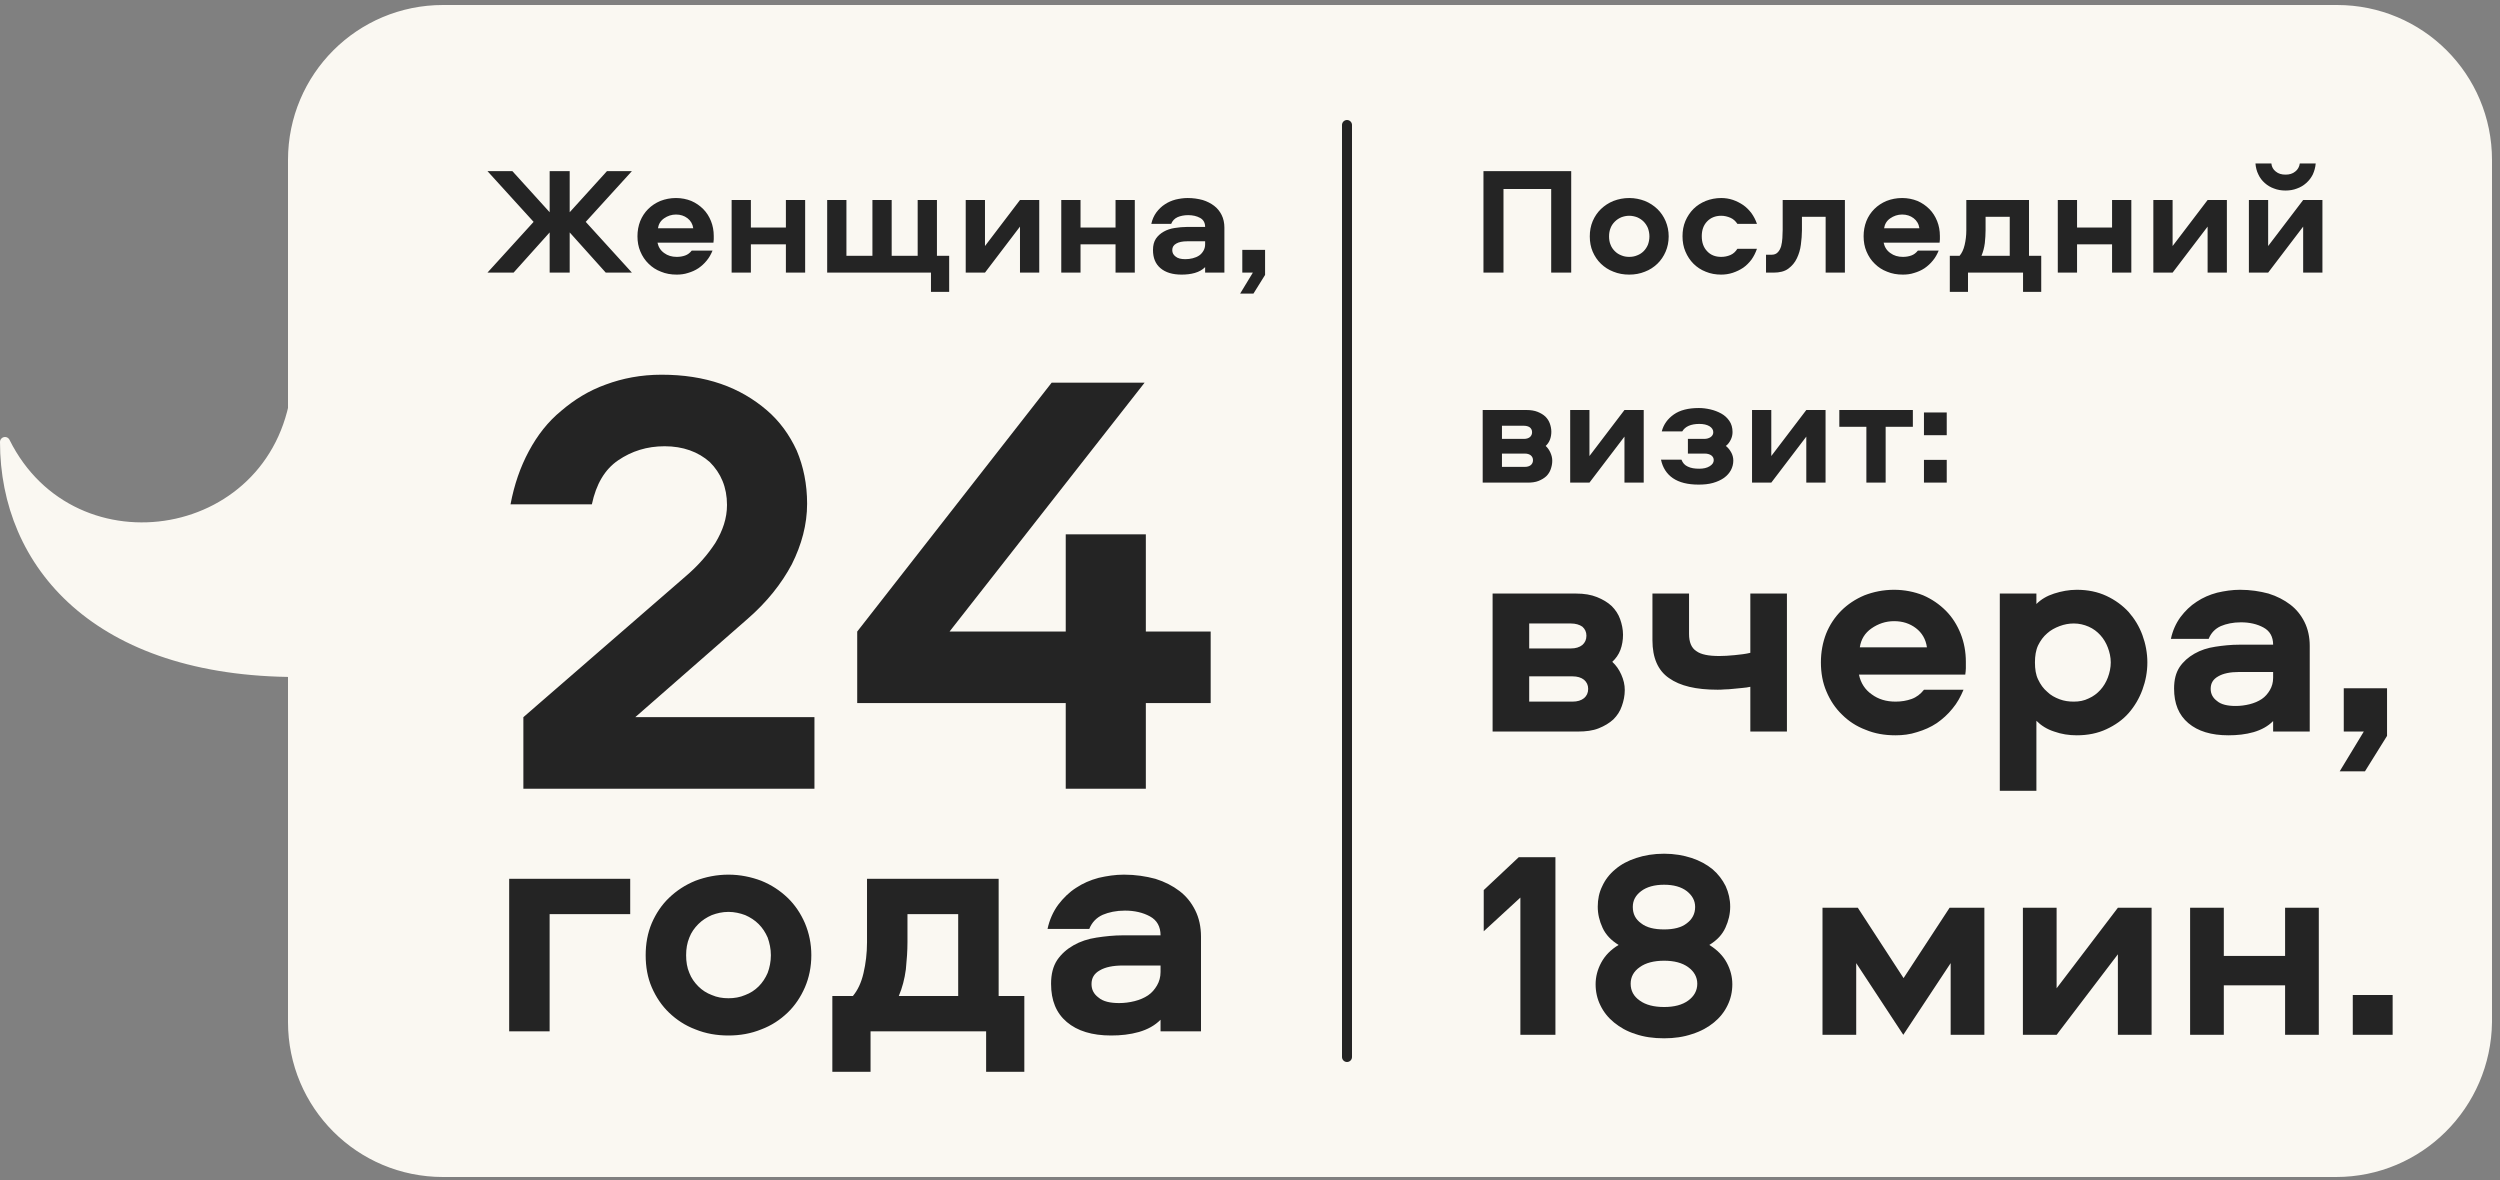
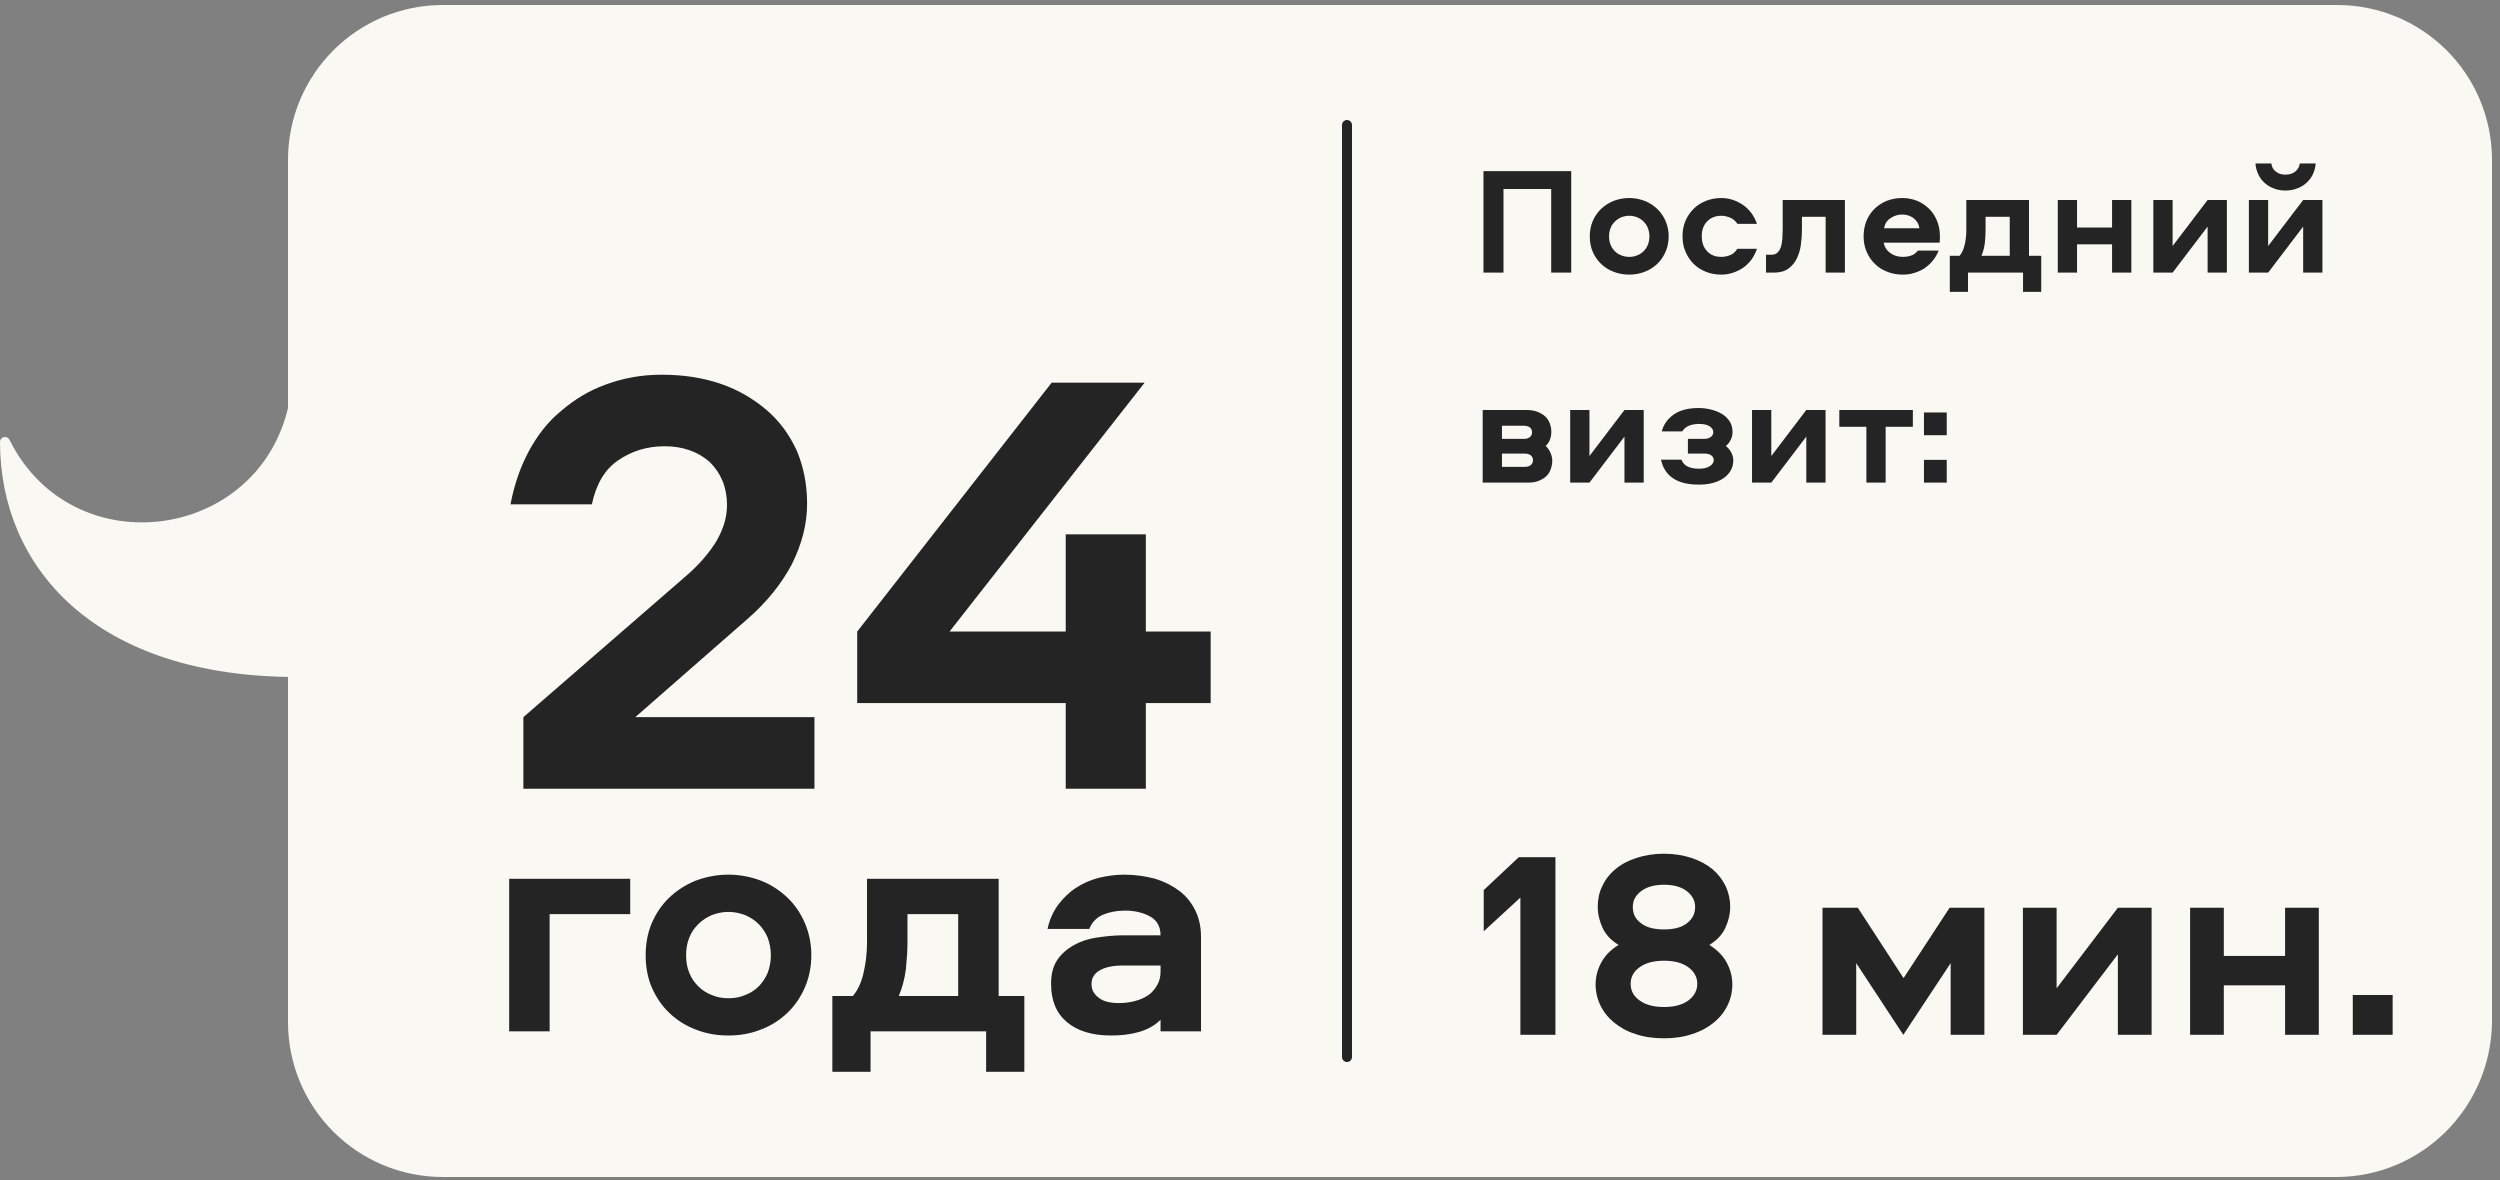
<svg xmlns="http://www.w3.org/2000/svg" width="250" height="118" viewBox="0 0 250 118" fill="none">
  <rect x="0" y="0" width="250" height="118" fill="#808080" stroke="none" />
  <path d="M233.6 117.2H44.3C36 117.2 29.3 110.5 29.3 102.2V16C29.3 7.7 36 1 44.3 1H233.7C242 1 248.7 7.7 248.7 16V102.2C248.6 110.5 241.9 117.2 233.6 117.2Z" fill="#FAF8F2" stroke="#FAF8F2" stroke-miterlimit="10" stroke-linecap="round" stroke-linejoin="round" />
  <path d="M134.7 12.5V105.7" stroke="#242424" stroke-miterlimit="10" stroke-linecap="round" />
  <path d="M81.445 71.716H63.527L74.779 61.87C76.675 60.219 78.143 58.385 79.183 56.428C80.161 54.471 80.711 52.453 80.711 50.374C80.711 48.417 80.344 46.644 79.672 45.053C78.938 43.464 77.959 42.118 76.675 41.017C75.391 39.917 73.862 38.999 72.089 38.388C70.315 37.776 68.359 37.471 66.157 37.471C64.078 37.471 62.243 37.837 60.592 38.449C58.88 39.061 57.412 39.978 56.128 41.079C54.783 42.179 53.743 43.525 52.887 45.115C52.031 46.705 51.419 48.478 51.052 50.435H59.186C59.614 48.417 60.47 46.949 61.815 46.032C63.16 45.115 64.689 44.625 66.463 44.625C68.297 44.625 69.826 45.176 70.988 46.215C72.089 47.316 72.7 48.723 72.7 50.496C72.7 51.841 72.272 53.065 71.538 54.288C70.743 55.511 69.765 56.611 68.542 57.651L52.337 71.716V78.871H81.445V71.716ZM114.584 53.431H106.574V63.155H94.954L114.462 38.266H105.167L85.721 63.155V70.309H106.574V78.871H114.584V70.309H121.067V63.155H114.584V53.431Z" fill="#242424" />
  <path d="M155.119 27.263H157.121V17.111H148.346V27.263H150.349V18.9H155.119V27.263ZM162.924 19.802C162.358 19.802 161.838 19.909 161.349 20.093C160.86 20.291 160.447 20.567 160.095 20.903C159.744 21.239 159.469 21.652 159.27 22.111C159.071 22.584 158.979 23.089 158.979 23.639C158.979 24.19 159.071 24.71 159.27 25.168C159.469 25.627 159.744 26.04 160.095 26.376C160.447 26.712 160.86 26.988 161.349 27.171C161.838 27.37 162.358 27.461 162.924 27.461C163.474 27.461 163.994 27.37 164.483 27.171C164.972 26.988 165.385 26.712 165.737 26.376C166.088 26.04 166.364 25.627 166.562 25.168C166.761 24.71 166.868 24.19 166.868 23.639C166.868 23.089 166.761 22.584 166.562 22.111C166.364 21.652 166.088 21.239 165.737 20.903C165.385 20.567 164.972 20.291 164.483 20.093C163.994 19.909 163.474 19.802 162.924 19.802ZM162.924 21.576C163.199 21.576 163.474 21.637 163.719 21.728C163.963 21.835 164.177 21.973 164.361 22.157C164.544 22.34 164.682 22.554 164.789 22.799C164.881 23.058 164.942 23.334 164.942 23.639C164.942 23.945 164.881 24.236 164.789 24.48C164.682 24.725 164.544 24.939 164.361 25.122C164.177 25.306 163.963 25.443 163.719 25.535C163.474 25.642 163.199 25.688 162.924 25.688C162.633 25.688 162.373 25.642 162.129 25.535C161.884 25.443 161.67 25.306 161.487 25.122C161.303 24.939 161.15 24.725 161.059 24.48C160.952 24.236 160.906 23.945 160.906 23.639C160.906 23.334 160.952 23.058 161.059 22.799C161.15 22.554 161.303 22.34 161.487 22.157C161.67 21.973 161.884 21.835 162.129 21.728C162.373 21.637 162.633 21.576 162.924 21.576ZM172.119 25.688C171.538 25.688 171.064 25.505 170.712 25.122C170.345 24.74 170.177 24.236 170.177 23.624C170.177 23.013 170.345 22.523 170.712 22.141C171.064 21.774 171.538 21.576 172.119 21.576C172.44 21.576 172.745 21.652 173.036 21.774C173.326 21.897 173.556 22.111 173.739 22.386H175.696C175.558 21.988 175.375 21.637 175.146 21.316C174.901 20.995 174.626 20.719 174.32 20.505C173.999 20.291 173.647 20.108 173.281 19.986C172.914 19.863 172.516 19.802 172.119 19.802C171.568 19.802 171.048 19.909 170.575 20.093C170.101 20.291 169.688 20.551 169.351 20.888C169.015 21.224 168.74 21.637 168.541 22.095C168.342 22.569 168.251 23.074 168.251 23.624C168.251 24.174 168.342 24.694 168.541 25.153C168.74 25.627 169.015 26.04 169.351 26.376C169.688 26.712 170.101 26.988 170.575 27.171C171.048 27.37 171.568 27.461 172.119 27.461C172.516 27.461 172.914 27.4 173.281 27.278C173.647 27.156 173.999 26.988 174.32 26.773C174.626 26.559 174.901 26.284 175.146 25.963C175.375 25.642 175.558 25.275 175.696 24.878H173.739C173.556 25.168 173.326 25.382 173.036 25.505C172.745 25.627 172.44 25.688 172.119 25.688ZM184.49 20.001H178.268V22.967C178.268 23.242 178.253 23.517 178.238 23.808C178.222 24.098 178.176 24.373 178.115 24.618C178.039 24.863 177.932 25.076 177.779 25.229C177.626 25.398 177.412 25.474 177.152 25.474H176.602V27.263H177.351C177.962 27.263 178.467 27.14 178.834 26.865C179.201 26.59 179.491 26.254 179.69 25.826C179.889 25.413 180.026 24.954 180.087 24.465C180.149 23.976 180.194 23.486 180.194 23.028V21.683H182.564V27.263H184.49V20.001ZM193.867 25.061H191.788C191.604 25.291 191.39 25.459 191.13 25.55C190.871 25.642 190.595 25.688 190.29 25.688C189.8 25.688 189.388 25.566 189.036 25.306C188.684 25.061 188.455 24.71 188.363 24.266H193.959C193.974 24.144 193.989 24.037 193.989 23.93V23.594C193.989 23.074 193.898 22.569 193.714 22.111C193.531 21.652 193.271 21.239 192.934 20.903C192.598 20.567 192.201 20.291 191.742 20.093C191.283 19.909 190.764 19.802 190.213 19.802C189.648 19.802 189.128 19.909 188.654 20.093C188.18 20.291 187.767 20.567 187.431 20.903C187.094 21.239 186.819 21.652 186.636 22.111C186.452 22.584 186.361 23.089 186.361 23.624C186.361 24.174 186.452 24.694 186.651 25.153C186.85 25.627 187.125 26.04 187.477 26.376C187.813 26.712 188.226 26.988 188.715 27.171C189.189 27.37 189.709 27.461 190.29 27.461C190.672 27.461 191.054 27.416 191.421 27.293C191.788 27.186 192.139 27.033 192.461 26.819C192.766 26.605 193.041 26.361 193.286 26.055C193.531 25.765 193.714 25.428 193.867 25.061ZM191.941 22.829H188.409C188.47 22.416 188.669 22.08 189.021 21.835C189.372 21.591 189.77 21.453 190.213 21.453C190.657 21.453 191.039 21.576 191.36 21.82C191.681 22.065 191.88 22.401 191.941 22.829ZM202.304 29.189H204.123V25.581H202.9V20.001H196.632V23.028C196.632 23.548 196.571 24.037 196.464 24.495C196.357 24.954 196.189 25.306 195.959 25.581H194.981V29.189H196.8V27.263H202.304V29.189ZM198.558 23.013V21.683H200.974V25.581H198.146C198.314 25.183 198.421 24.771 198.482 24.312C198.528 23.853 198.558 23.425 198.558 23.013ZM213.133 20.001H211.206V22.753H207.705V20.001H205.779V27.263H207.705V24.434H211.206V27.263H213.133V20.001ZM222.688 20.001H220.761L217.26 24.603V20.001H215.334V27.263H217.26L220.761 22.661V27.263H222.688V20.001ZM232.243 20.001H230.316L226.815 24.603V20.001H224.889V27.263H226.815L230.316 22.661V27.263H232.243V20.001ZM227.136 16.347H225.546C225.577 16.744 225.669 17.111 225.837 17.448C225.99 17.784 226.204 18.059 226.479 18.304C226.754 18.549 227.06 18.732 227.412 18.854C227.763 18.992 228.145 19.053 228.558 19.053C228.956 19.053 229.338 18.992 229.69 18.854C230.041 18.732 230.347 18.549 230.622 18.304C230.897 18.059 231.111 17.784 231.28 17.448C231.432 17.111 231.539 16.744 231.57 16.347H229.98C229.934 16.683 229.781 16.959 229.521 17.157C229.262 17.371 228.94 17.463 228.558 17.463C228.161 17.463 227.84 17.371 227.58 17.157C227.32 16.959 227.167 16.683 227.136 16.347ZM155.134 43.172C155.134 42.881 155.073 42.606 154.981 42.346C154.889 42.086 154.736 41.857 154.538 41.658C154.324 41.459 154.064 41.307 153.758 41.184C153.452 41.062 153.085 41.001 152.672 41.001H148.269V48.263H152.764C153.177 48.263 153.544 48.217 153.85 48.094C154.155 47.972 154.415 47.819 154.629 47.621C154.828 47.422 154.981 47.193 155.073 46.917C155.164 46.657 155.226 46.382 155.226 46.077C155.226 45.801 155.164 45.541 155.042 45.266C154.92 44.991 154.767 44.777 154.568 44.594C154.752 44.425 154.904 44.211 154.996 43.967C155.088 43.722 155.134 43.447 155.134 43.172ZM150.196 46.688V45.358H152.474C152.734 45.358 152.932 45.419 153.085 45.541C153.223 45.664 153.299 45.817 153.299 46.015C153.299 46.229 153.223 46.382 153.085 46.505C152.932 46.627 152.734 46.688 152.474 46.688H150.196ZM150.196 43.89V42.575H152.382C152.642 42.575 152.841 42.637 152.993 42.744C153.131 42.866 153.208 43.019 153.208 43.218C153.208 43.432 153.131 43.584 152.993 43.707C152.841 43.829 152.642 43.89 152.382 43.89H150.196ZM164.372 41.001H162.446L158.945 45.603V41.001H157.018V48.263H158.945L162.446 43.661V48.263H164.372V41.001ZM172.582 44.594C172.796 44.441 172.948 44.227 173.071 43.982C173.193 43.737 173.254 43.477 173.254 43.202C173.254 42.774 173.147 42.392 172.933 42.086C172.719 41.781 172.459 41.536 172.123 41.352C171.787 41.169 171.435 41.031 171.037 40.94C170.64 40.848 170.258 40.802 169.891 40.802C168.821 40.802 167.995 41.016 167.384 41.444C166.772 41.872 166.359 42.438 166.176 43.141H168.224C168.515 42.652 169.081 42.392 169.937 42.392C170.35 42.392 170.686 42.468 170.946 42.621C171.19 42.774 171.328 42.973 171.328 43.218C171.328 43.432 171.236 43.584 171.068 43.707C170.885 43.829 170.671 43.89 170.411 43.89H168.79V45.358H170.472C170.732 45.358 170.946 45.419 171.114 45.526C171.282 45.648 171.374 45.801 171.374 46.015C171.374 46.26 171.236 46.459 170.961 46.627C170.686 46.795 170.35 46.871 169.921 46.871C169.463 46.871 169.081 46.81 168.775 46.657C168.469 46.52 168.27 46.291 168.148 45.969H166.099C166.268 46.764 166.665 47.391 167.292 47.819C167.919 48.247 168.775 48.461 169.86 48.461C170.38 48.461 170.869 48.416 171.297 48.293C171.725 48.171 172.092 48.003 172.398 47.789C172.689 47.575 172.918 47.33 173.086 47.024C173.239 46.734 173.331 46.413 173.331 46.061C173.331 45.755 173.254 45.465 173.101 45.205C172.948 44.945 172.78 44.746 172.582 44.594ZM182.556 41.001H180.63L177.129 45.603V41.001H175.203V48.263H177.129L180.63 43.661V48.263H182.556V41.001ZM191.286 42.682V41.001H183.932V42.682H186.638V48.263H188.565V42.682H191.286ZM192.396 41.245V43.523H194.674V41.245H192.396ZM192.396 45.985V48.263H194.674V45.985H192.396Z" fill="#242424" />
-   <path d="M162.302 63.481C162.302 62.929 162.186 62.406 162.012 61.912C161.838 61.419 161.547 60.983 161.17 60.605C160.763 60.227 160.269 59.937 159.688 59.705C159.107 59.472 158.41 59.356 157.626 59.356H149.26V73.154H157.8C158.584 73.154 159.282 73.067 159.862 72.834C160.443 72.602 160.937 72.311 161.344 71.934C161.722 71.556 162.012 71.12 162.186 70.597C162.361 70.104 162.477 69.581 162.477 69C162.477 68.477 162.361 67.983 162.128 67.46C161.896 66.938 161.605 66.531 161.228 66.182C161.576 65.863 161.867 65.456 162.041 64.991C162.215 64.527 162.302 64.004 162.302 63.481ZM152.92 70.162V67.635H157.248C157.742 67.635 158.12 67.751 158.41 67.983C158.672 68.216 158.817 68.506 158.817 68.884C158.817 69.29 158.672 69.581 158.41 69.813C158.12 70.046 157.742 70.162 157.248 70.162H152.92ZM152.92 64.846V62.348H157.074C157.568 62.348 157.945 62.464 158.236 62.667C158.497 62.9 158.642 63.19 158.642 63.568C158.642 63.975 158.497 64.265 158.236 64.498C157.945 64.73 157.568 64.846 157.074 64.846H152.92ZM165.244 59.356V64.033C165.244 65.776 165.796 67.054 166.9 67.809C168.003 68.593 169.601 68.971 171.751 68.971C171.925 68.971 172.157 68.971 172.448 68.942C172.738 68.942 173.029 68.913 173.319 68.884L174.22 68.797C174.51 68.767 174.801 68.739 175.033 68.68V73.154H178.693V59.356H175.033V65.282C174.568 65.398 174.045 65.456 173.464 65.514C172.883 65.572 172.361 65.601 171.925 65.601C170.879 65.601 170.095 65.456 169.63 65.108C169.136 64.788 168.904 64.207 168.904 63.394V59.356H165.244ZM196.353 68.971H192.402C192.054 69.407 191.647 69.726 191.153 69.9C190.659 70.075 190.137 70.162 189.556 70.162C188.626 70.162 187.842 69.929 187.174 69.436C186.506 68.971 186.07 68.303 185.896 67.46H196.527C196.556 67.228 196.585 67.025 196.585 66.821V66.182C196.585 65.195 196.411 64.236 196.062 63.365C195.714 62.493 195.22 61.709 194.581 61.07C193.942 60.431 193.187 59.908 192.315 59.53C191.444 59.182 190.456 58.978 189.41 58.978C188.336 58.978 187.348 59.182 186.448 59.53C185.547 59.908 184.763 60.431 184.124 61.07C183.485 61.709 182.962 62.493 182.613 63.365C182.265 64.265 182.09 65.224 182.09 66.24C182.09 67.286 182.265 68.274 182.642 69.145C183.02 70.046 183.543 70.83 184.211 71.469C184.85 72.108 185.634 72.631 186.564 72.979C187.464 73.357 188.452 73.531 189.556 73.531C190.282 73.531 191.008 73.444 191.705 73.212C192.402 73.008 193.07 72.718 193.68 72.311C194.261 71.905 194.784 71.44 195.249 70.859C195.714 70.307 196.062 69.668 196.353 68.971ZM192.693 64.73H185.983C186.099 63.946 186.477 63.307 187.145 62.842C187.813 62.377 188.568 62.116 189.41 62.116C190.253 62.116 190.979 62.348 191.589 62.813C192.199 63.278 192.577 63.917 192.693 64.73ZM214.736 66.24C214.736 65.311 214.562 64.381 214.242 63.51C213.923 62.639 213.458 61.883 212.877 61.215C212.267 60.547 211.512 59.995 210.64 59.589C209.769 59.182 208.781 58.978 207.677 58.978C206.893 58.978 206.138 59.124 205.412 59.356C204.685 59.589 204.105 59.937 203.64 60.402V59.356H199.98V79.079H203.64V72.079C204.105 72.544 204.685 72.921 205.412 73.154C206.138 73.415 206.893 73.531 207.677 73.531C208.781 73.531 209.769 73.328 210.64 72.921C211.512 72.515 212.267 71.992 212.877 71.295C213.458 70.627 213.923 69.842 214.242 68.971C214.562 68.099 214.736 67.199 214.736 66.24ZM211.076 66.24C211.076 66.763 210.96 67.286 210.785 67.751C210.611 68.216 210.35 68.651 210.03 69C209.711 69.349 209.333 69.639 208.868 69.842C208.404 70.075 207.91 70.162 207.387 70.162C206.893 70.162 206.428 70.104 205.964 69.929C205.499 69.755 205.063 69.523 204.715 69.174C204.337 68.855 204.046 68.448 203.814 67.954C203.582 67.489 203.495 66.909 203.495 66.24C203.495 65.601 203.582 65.02 203.814 64.527C204.046 64.062 204.337 63.655 204.715 63.336C205.063 63.016 205.499 62.784 205.964 62.609C206.428 62.435 206.893 62.348 207.387 62.348C207.91 62.348 208.404 62.464 208.868 62.667C209.333 62.871 209.711 63.161 210.03 63.51C210.35 63.858 210.611 64.294 210.785 64.759C210.96 65.224 211.076 65.718 211.076 66.24ZM224.002 58.978C223.218 58.978 222.463 59.095 221.707 59.269C220.952 59.472 220.284 59.763 219.674 60.169C219.035 60.576 218.512 61.099 218.047 61.709C217.583 62.348 217.263 63.074 217.089 63.888H220.865C221.097 63.307 221.504 62.871 222.085 62.609C222.637 62.377 223.305 62.232 224.089 62.232C224.961 62.232 225.716 62.406 226.355 62.755C226.994 63.103 227.313 63.684 227.313 64.469H223.915C223.102 64.469 222.288 64.556 221.533 64.672C220.749 64.788 220.052 65.02 219.442 65.369C218.832 65.718 218.338 66.153 217.96 66.705C217.583 67.286 217.408 67.983 217.408 68.855C217.408 70.365 217.873 71.498 218.832 72.311C219.79 73.125 221.126 73.531 222.84 73.531C223.712 73.531 224.554 73.444 225.367 73.212C226.152 72.979 226.791 72.631 227.313 72.108V73.154H230.973V64.585C230.973 63.713 230.799 62.9 230.451 62.203C230.102 61.506 229.637 60.925 229.027 60.46C228.417 59.995 227.691 59.618 226.849 59.356C225.977 59.124 225.048 58.978 224.002 58.978ZM227.313 67.199V67.78C227.313 68.245 227.197 68.651 226.994 69C226.791 69.349 226.529 69.668 226.181 69.9C225.832 70.133 225.425 70.307 224.961 70.423C224.496 70.539 224.031 70.597 223.566 70.597C222.753 70.597 222.114 70.452 221.707 70.104C221.272 69.784 221.068 69.377 221.068 68.884C221.068 68.332 221.301 67.925 221.823 67.635C222.317 67.344 223.014 67.199 223.915 67.199H227.313ZM233.97 77.133H236.497L238.704 73.589V68.826H234.376V73.154H236.381L233.97 77.133Z" fill="#242424" />
  <path d="M63.021 91.414V87.882H50.917V103.132H54.962V91.414H63.021ZM72.85 87.465C71.662 87.465 70.57 87.69 69.543 88.075C68.516 88.492 67.649 89.07 66.91 89.776C66.172 90.483 65.594 91.35 65.177 92.313C64.759 93.308 64.567 94.368 64.567 95.523C64.567 96.679 64.759 97.771 65.177 98.734C65.594 99.697 66.172 100.564 66.91 101.27C67.649 101.976 68.516 102.554 69.543 102.94C70.57 103.357 71.662 103.55 72.85 103.55C74.006 103.55 75.097 103.357 76.124 102.94C77.152 102.554 78.019 101.976 78.757 101.27C79.496 100.564 80.073 99.697 80.491 98.734C80.908 97.771 81.133 96.679 81.133 95.523C81.133 94.368 80.908 93.308 80.491 92.313C80.073 91.35 79.496 90.483 78.757 89.776C78.019 89.07 77.152 88.492 76.124 88.075C75.097 87.69 74.006 87.465 72.85 87.465ZM72.85 91.189C73.428 91.189 74.006 91.317 74.519 91.51C75.033 91.735 75.482 92.024 75.868 92.409C76.253 92.794 76.542 93.244 76.767 93.757C76.959 94.303 77.088 94.881 77.088 95.523C77.088 96.165 76.959 96.775 76.767 97.289C76.542 97.803 76.253 98.252 75.868 98.638C75.482 99.023 75.033 99.312 74.519 99.504C74.006 99.729 73.428 99.825 72.85 99.825C72.24 99.825 71.694 99.729 71.18 99.504C70.667 99.312 70.217 99.023 69.832 98.638C69.447 98.252 69.126 97.803 68.933 97.289C68.708 96.775 68.612 96.165 68.612 95.523C68.612 94.881 68.708 94.303 68.933 93.757C69.126 93.244 69.447 92.794 69.832 92.409C70.217 92.024 70.667 91.735 71.18 91.51C71.694 91.317 72.24 91.189 72.85 91.189ZM98.612 107.177H102.433V99.601H99.865V87.882H86.701V94.239C86.701 95.331 86.573 96.358 86.348 97.321C86.124 98.284 85.77 99.023 85.289 99.601H83.234V107.177H87.055V103.132H98.612V107.177ZM90.747 94.207V91.414H95.819V99.601H89.88C90.233 98.766 90.458 97.899 90.586 96.936C90.683 95.973 90.747 95.074 90.747 94.207ZM112.395 87.465C111.528 87.465 110.693 87.593 109.859 87.786C109.024 88.011 108.286 88.332 107.611 88.781C106.905 89.231 106.327 89.809 105.813 90.483C105.3 91.189 104.947 91.992 104.754 92.891H108.928C109.185 92.249 109.634 91.767 110.276 91.478C110.886 91.221 111.625 91.061 112.491 91.061C113.455 91.061 114.289 91.253 114.996 91.639C115.702 92.024 116.055 92.666 116.055 93.533H112.299C111.4 93.533 110.501 93.629 109.666 93.757C108.799 93.886 108.029 94.143 107.355 94.528C106.68 94.913 106.135 95.395 105.717 96.005C105.3 96.647 105.107 97.418 105.107 98.381C105.107 100.05 105.621 101.302 106.68 102.201C107.74 103.1 109.217 103.55 111.111 103.55C112.074 103.55 113.005 103.453 113.904 103.196C114.771 102.94 115.477 102.554 116.055 101.976V103.132H120.1V93.661C120.1 92.698 119.908 91.799 119.522 91.029C119.137 90.258 118.623 89.616 117.949 89.102C117.275 88.589 116.472 88.171 115.541 87.882C114.578 87.625 113.551 87.465 112.395 87.465ZM116.055 96.551V97.193C116.055 97.706 115.927 98.156 115.702 98.541C115.477 98.926 115.188 99.28 114.803 99.536C114.418 99.793 113.968 99.986 113.455 100.114C112.941 100.243 112.427 100.307 111.913 100.307C111.015 100.307 110.308 100.146 109.859 99.761C109.377 99.408 109.152 98.959 109.152 98.413C109.152 97.803 109.409 97.353 109.987 97.032C110.533 96.711 111.303 96.551 112.299 96.551H116.055Z" fill="#242424" />
  <path d="M152.038 89.758V103.483H155.543V85.718H151.877L148.373 89.009V93.129L152.038 89.758ZM166.41 103.831C167.427 103.831 168.363 103.697 169.22 103.403C170.076 103.135 170.798 102.734 171.387 102.252C171.975 101.771 172.43 101.209 172.751 100.54C173.072 99.898 173.233 99.176 173.233 98.427C173.233 97.677 173.045 96.955 172.671 96.26C172.296 95.564 171.708 94.975 170.932 94.494C171.681 94.039 172.216 93.477 172.537 92.781C172.858 92.086 173.019 91.39 173.019 90.668C173.019 89.945 172.858 89.25 172.564 88.608C172.243 87.966 171.815 87.404 171.253 86.922C170.664 86.441 169.969 86.066 169.166 85.799C168.337 85.531 167.427 85.371 166.41 85.371C165.367 85.371 164.431 85.531 163.628 85.799C162.799 86.066 162.103 86.441 161.541 86.922C160.953 87.404 160.524 87.966 160.23 88.608C159.909 89.25 159.775 89.945 159.775 90.668C159.775 91.39 159.936 92.086 160.257 92.781C160.578 93.477 161.113 94.039 161.862 94.494C161.06 94.975 160.498 95.564 160.123 96.26C159.749 96.955 159.561 97.677 159.561 98.427C159.561 99.176 159.722 99.898 160.043 100.54C160.364 101.209 160.819 101.771 161.407 102.252C161.996 102.734 162.692 103.135 163.548 103.403C164.404 103.697 165.34 103.831 166.41 103.831ZM166.41 100.701C165.394 100.701 164.564 100.487 163.976 100.059C163.36 99.63 163.066 99.069 163.066 98.373C163.066 97.704 163.36 97.142 163.976 96.714C164.564 96.286 165.394 96.072 166.41 96.072C167.427 96.072 168.23 96.286 168.818 96.714C169.407 97.142 169.728 97.704 169.728 98.373C169.728 99.069 169.407 99.63 168.818 100.059C168.23 100.487 167.427 100.701 166.41 100.701ZM169.514 90.695C169.514 91.39 169.22 91.925 168.685 92.327C168.149 92.755 167.374 92.942 166.41 92.942C165.421 92.942 164.645 92.755 164.11 92.327C163.548 91.925 163.28 91.39 163.28 90.695C163.28 90.052 163.548 89.544 164.11 89.116C164.671 88.688 165.447 88.474 166.41 88.474C167.374 88.474 168.123 88.688 168.685 89.116C169.22 89.544 169.514 90.052 169.514 90.695ZM190.33 103.483L195.066 96.313V103.483H198.437V90.775H194.959L190.357 97.811L185.782 90.775H182.25V103.483H185.621V96.313L190.33 103.483ZM215.159 90.775H211.788L205.661 98.828V90.775H202.29V103.483H205.661L211.788 95.43V103.483H215.159V90.775ZM231.88 90.775H228.509V95.591H222.382V90.775H219.011V103.483H222.382V98.534H228.509V103.483H231.88V90.775ZM235.278 99.497V103.483H239.264V99.497H235.278Z" fill="#242424" />
-   <path d="M60.577 27.263H63.191L58.574 22.187L63.191 17.111H60.699L56.969 21.224V17.111H54.966V21.224L51.236 17.111H48.744L53.361 22.187L48.744 27.263H51.358L54.966 23.242V27.263H56.969V23.242L60.577 27.263ZM71.253 25.061H69.174C68.99 25.291 68.776 25.459 68.516 25.55C68.256 25.642 67.981 25.688 67.675 25.688C67.186 25.688 66.773 25.566 66.422 25.306C66.07 25.061 65.841 24.71 65.749 24.266H71.344C71.36 24.144 71.375 24.037 71.375 23.93V23.594C71.375 23.074 71.283 22.569 71.1 22.111C70.916 21.652 70.656 21.239 70.32 20.903C69.984 20.567 69.586 20.291 69.128 20.093C68.669 19.909 68.149 19.802 67.599 19.802C67.033 19.802 66.513 19.909 66.039 20.093C65.566 20.291 65.153 20.567 64.816 20.903C64.48 21.239 64.205 21.652 64.021 22.111C63.838 22.584 63.746 23.089 63.746 23.624C63.746 24.174 63.838 24.694 64.037 25.153C64.235 25.627 64.511 26.04 64.862 26.376C65.199 26.712 65.611 26.988 66.101 27.171C66.575 27.37 67.094 27.461 67.675 27.461C68.057 27.461 68.44 27.416 68.807 27.293C69.174 27.186 69.525 27.033 69.846 26.819C70.152 26.605 70.427 26.361 70.672 26.055C70.916 25.765 71.1 25.428 71.253 25.061ZM69.326 22.829H65.795C65.856 22.416 66.055 22.08 66.406 21.835C66.758 21.591 67.155 21.453 67.599 21.453C68.042 21.453 68.424 21.576 68.745 21.82C69.067 22.065 69.265 22.401 69.326 22.829ZM80.515 20.001H78.589V22.753H75.088V20.001H73.162V27.263H75.088V24.434H78.589V27.263H80.515V20.001ZM82.717 20.001V27.263H93.097V29.189H94.917V25.581H93.694V20.001H91.767V25.581H89.168V20.001H87.242V25.581H84.643V20.001H82.717ZM103.925 20.001H101.999L98.498 24.603V20.001H96.572V27.263H98.498L101.999 22.661V27.263H103.925V20.001ZM113.48 20.001H111.554V22.753H108.053V20.001H106.127V27.263H108.053V24.434H111.554V27.263H113.48V20.001ZM118.77 19.802C118.357 19.802 117.96 19.863 117.562 19.955C117.165 20.062 116.813 20.215 116.492 20.429C116.156 20.643 115.88 20.918 115.636 21.239C115.391 21.576 115.223 21.958 115.131 22.386H117.119C117.241 22.08 117.455 21.851 117.761 21.713C118.051 21.591 118.403 21.514 118.816 21.514C119.274 21.514 119.672 21.606 120.008 21.79C120.345 21.973 120.513 22.279 120.513 22.692H118.724C118.296 22.692 117.868 22.737 117.47 22.799C117.058 22.86 116.691 22.982 116.37 23.166C116.049 23.349 115.789 23.578 115.59 23.869C115.391 24.174 115.299 24.541 115.299 25C115.299 25.795 115.544 26.391 116.049 26.819C116.553 27.247 117.256 27.461 118.158 27.461C118.617 27.461 119.06 27.416 119.488 27.293C119.901 27.171 120.238 26.988 120.513 26.712V27.263H122.439V22.753C122.439 22.294 122.347 21.866 122.164 21.499C121.98 21.132 121.736 20.826 121.415 20.582C121.094 20.337 120.711 20.138 120.268 20.001C119.809 19.878 119.32 19.802 118.77 19.802ZM120.513 24.129V24.434C120.513 24.679 120.452 24.893 120.345 25.076C120.238 25.26 120.1 25.428 119.916 25.55C119.733 25.673 119.519 25.765 119.274 25.826C119.03 25.887 118.785 25.917 118.541 25.917C118.112 25.917 117.776 25.841 117.562 25.657C117.333 25.489 117.226 25.275 117.226 25.015C117.226 24.725 117.348 24.511 117.623 24.358C117.883 24.205 118.25 24.129 118.724 24.129H120.513ZM124.016 29.357H125.346L126.508 27.492V24.985H124.23V27.263H125.285L124.016 29.357Z" fill="#242424" />
  <path d="M0.5 44.2C0.5 56.4 9.7 67.2 29.7 67.2C29.7 54.6 29.7 38.4 29.7 38.4C28.2 54.5 7.3 57.9 0.5 44.2Z" fill="#FAF8F2" stroke="#FAF8F2" stroke-miterlimit="10" stroke-linecap="round" stroke-linejoin="round" />
</svg>